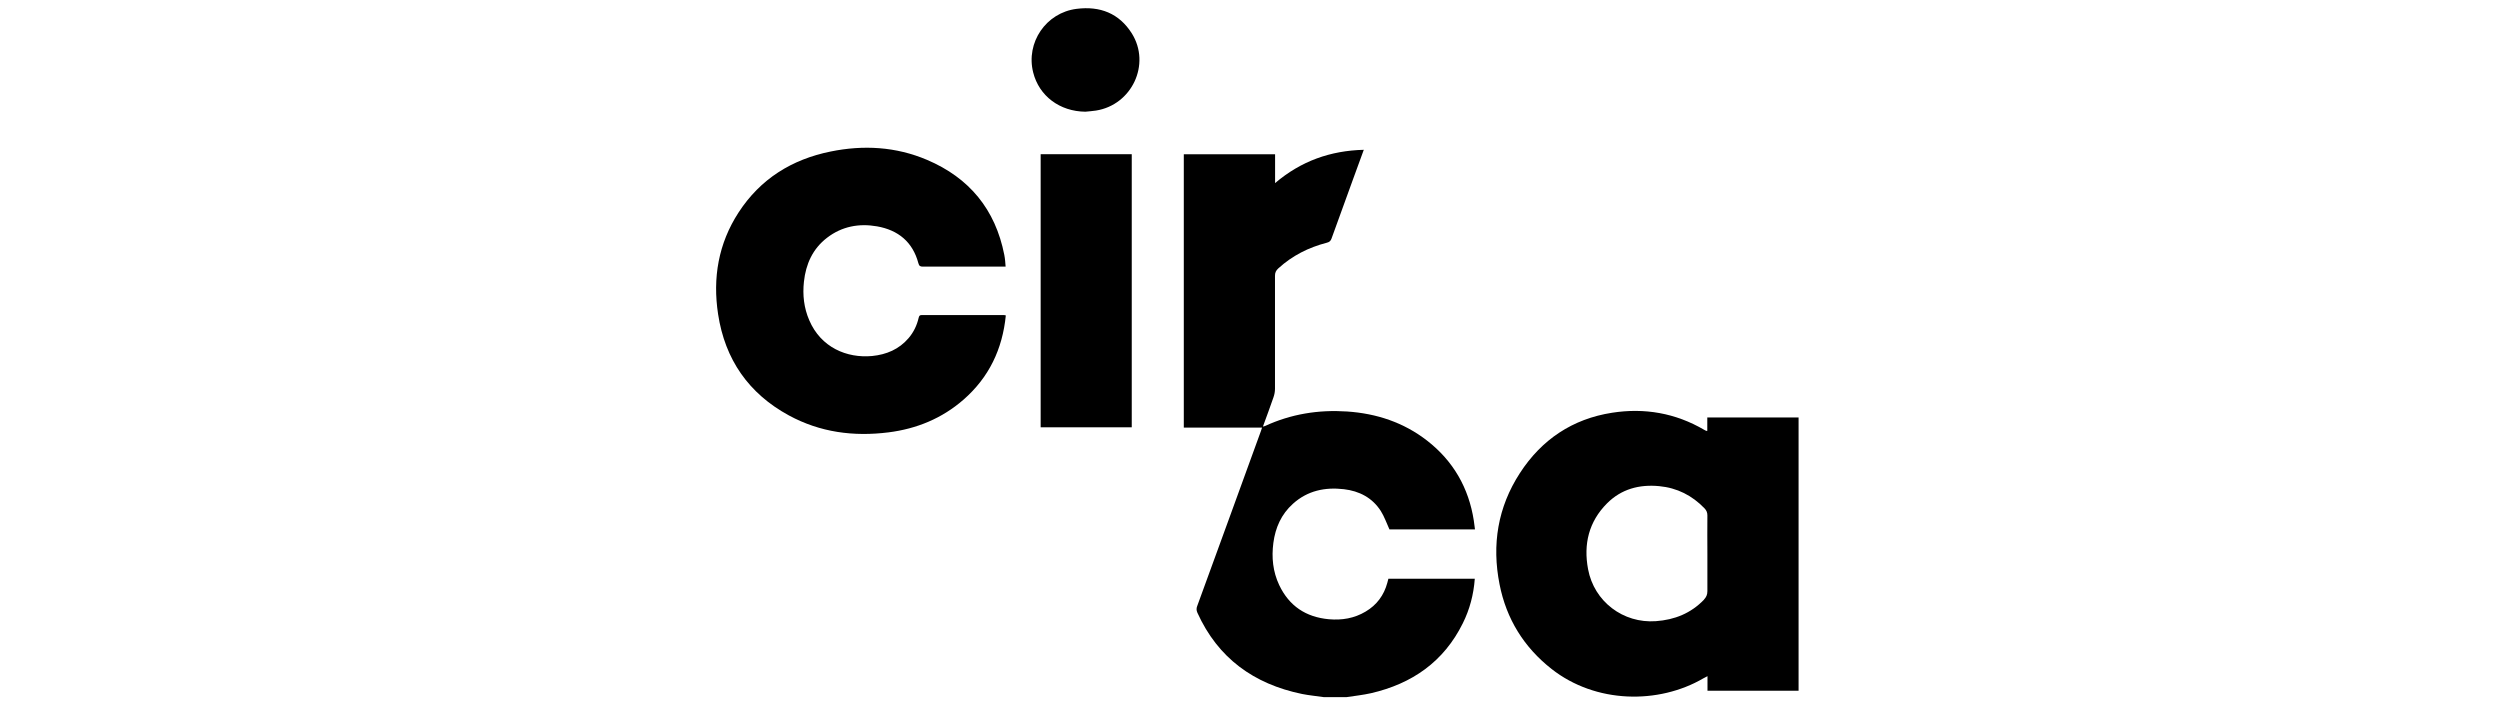
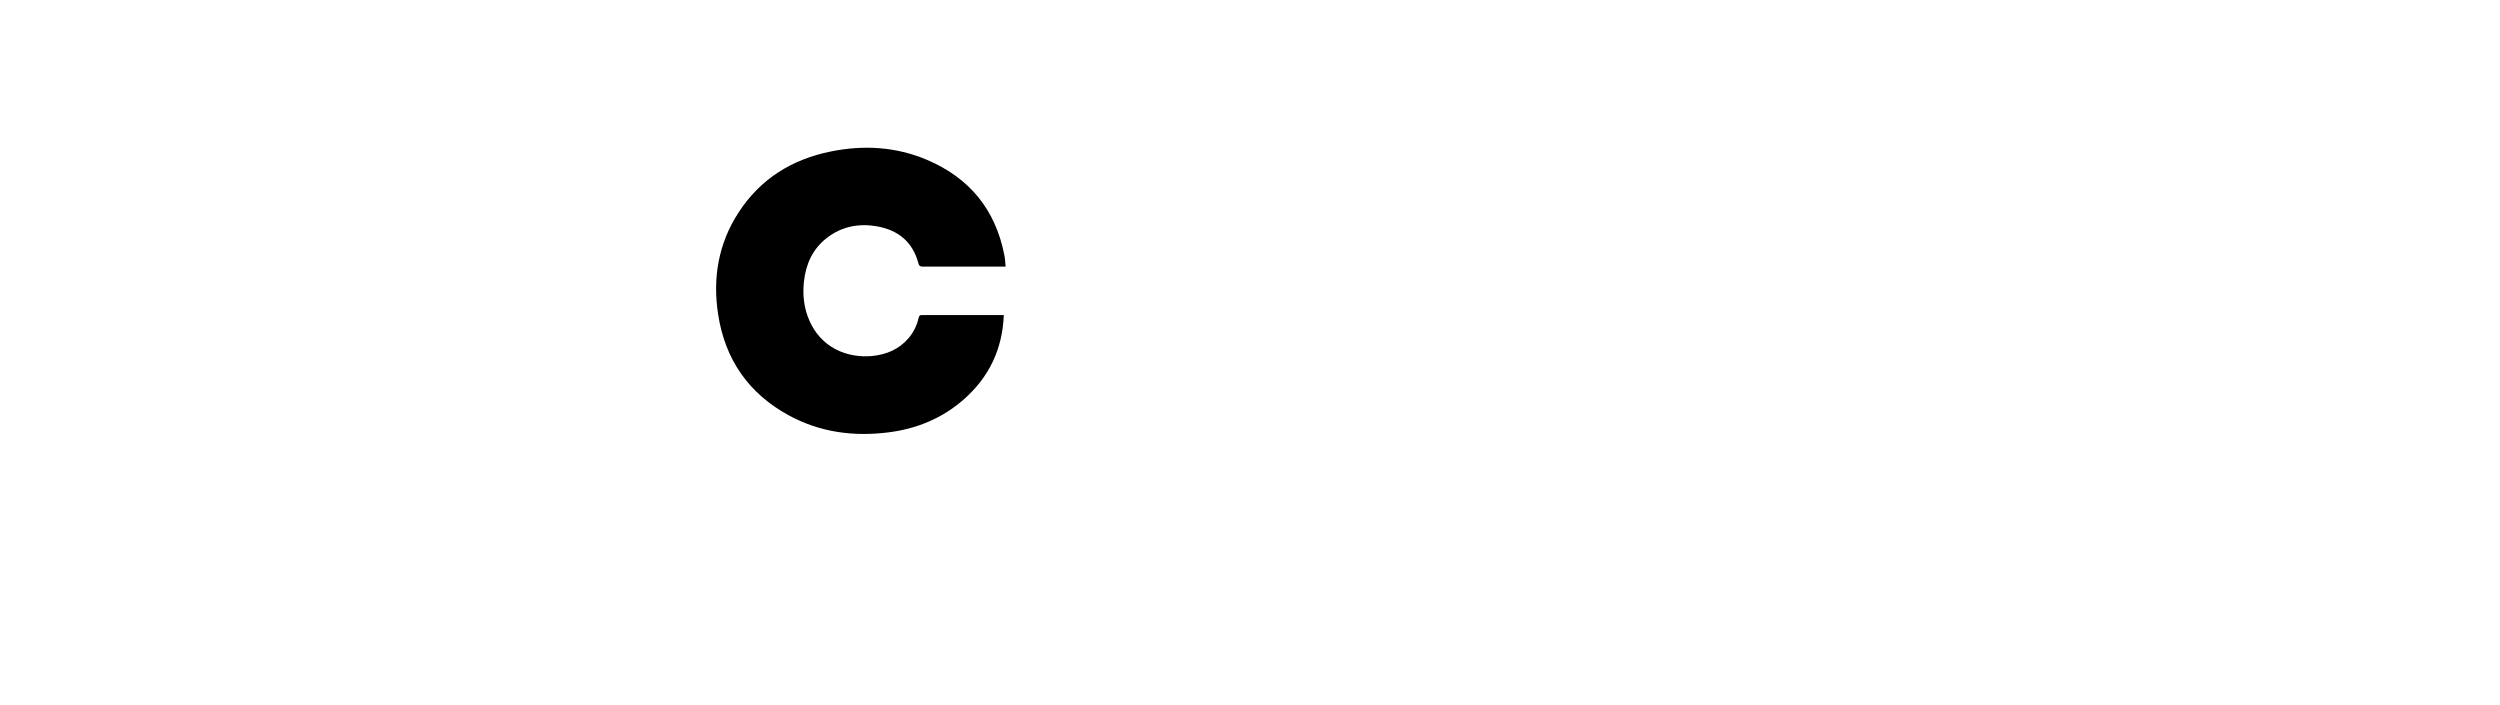
<svg xmlns="http://www.w3.org/2000/svg" width="202" height="57" viewBox="0 0 202 57" fill="none">
  <g clip-path="url(#clip0_8266_15118)">
-     <path d="M106.963 56.328C106.375 56.242 105.78 56.188 105.2 56.072C101.311 55.268 98.412 53.181 96.749 49.508C96.656 49.3 96.664 49.13 96.749 48.928C98.466 44.236 100.167 39.542 101.875 34.849C101.906 34.764 101.929 34.679 101.976 34.548H95.651V12.467H103.027V14.794C105.13 13.008 107.496 12.173 110.194 12.104C109.9 12.915 109.622 13.681 109.336 14.454C108.756 16.054 108.169 17.662 107.589 19.271C107.519 19.464 107.426 19.557 107.21 19.611C105.741 19.99 104.419 20.654 103.29 21.683C103.104 21.853 103.012 22.031 103.019 22.294C103.027 25.332 103.027 28.378 103.019 31.417C103.019 31.649 102.973 31.888 102.896 32.105C102.633 32.878 102.339 33.651 102.045 34.463C102.13 34.447 102.177 34.44 102.208 34.424C104.318 33.45 106.537 33.094 108.849 33.249C111.23 33.411 113.411 34.13 115.305 35.599C117.423 37.246 118.676 39.419 119.085 42.071C119.116 42.295 119.14 42.519 119.178 42.774H112.266C112.034 42.264 111.857 41.746 111.57 41.29C110.882 40.215 109.831 39.674 108.586 39.527C107.063 39.349 105.648 39.643 104.473 40.702C103.53 41.545 103.05 42.635 102.888 43.864C102.733 45.04 102.849 46.192 103.36 47.274C104.164 48.967 105.517 49.864 107.372 50.034C108.424 50.127 109.421 49.965 110.341 49.416C111.246 48.882 111.826 48.093 112.096 47.088C112.127 46.98 112.158 46.872 112.181 46.764H119.163C119.07 48.039 118.753 49.238 118.196 50.359C116.658 53.467 114.099 55.245 110.774 56.011C110.125 56.157 109.46 56.227 108.803 56.328H106.947H106.963Z" fill="black" />
-     <path d="M137.949 33.722V34.812C137.895 34.812 137.872 34.812 137.856 34.812C137.802 34.788 137.748 34.758 137.694 34.727C135.382 33.374 132.877 32.941 130.256 33.35C127.063 33.845 124.566 35.515 122.811 38.221C121.017 40.981 120.53 44.012 121.164 47.213C121.713 50.004 123.128 52.293 125.37 54.055C128.927 56.846 133.998 56.931 137.64 54.805C137.733 54.751 137.826 54.705 137.965 54.635V55.81H145.325V33.729H137.949V33.722ZM137.679 48.458C136.619 49.556 135.313 50.081 133.797 50.19C131.153 50.383 128.803 48.605 128.316 45.991C127.937 43.974 128.37 42.157 129.847 40.672C131.006 39.513 132.452 39.126 134.068 39.281C135.514 39.42 136.72 40.031 137.725 41.074C137.887 41.244 137.957 41.414 137.957 41.646C137.942 42.675 137.957 43.711 137.957 44.739C137.957 45.767 137.949 46.757 137.957 47.77C137.957 48.056 137.864 48.249 137.679 48.45V48.458Z" fill="black" />
-     <path d="M81.255 21.544H80.946C78.82 21.544 76.693 21.544 74.575 21.544C74.359 21.544 74.266 21.497 74.204 21.265C73.748 19.549 72.573 18.59 70.864 18.289C69.41 18.034 68.026 18.289 66.828 19.209C65.661 20.106 65.112 21.335 64.957 22.765C64.841 23.84 64.957 24.884 65.39 25.881C66.326 28.069 68.421 28.958 70.47 28.765C71.629 28.649 72.642 28.224 73.415 27.319C73.825 26.84 74.088 26.283 74.227 25.68C74.266 25.518 74.312 25.456 74.482 25.456C76.693 25.456 78.897 25.456 81.108 25.456C81.154 25.456 81.209 25.471 81.27 25.487C81 28.208 79.91 30.497 77.845 32.298C76.114 33.806 74.065 34.649 71.792 34.935C68.97 35.29 66.264 34.935 63.743 33.566C60.488 31.796 58.579 29.043 58.022 25.386C57.574 22.456 58.045 19.681 59.676 17.168C61.439 14.454 63.983 12.877 67.114 12.243C69.766 11.702 72.387 11.849 74.9 12.915C78.325 14.369 80.428 16.928 81.147 20.593C81.178 20.755 81.201 20.918 81.216 21.08C81.232 21.219 81.24 21.366 81.255 21.559V21.544Z" fill="black" />
-     <path d="M84.085 12.46H91.445V34.526H84.085V12.46Z" fill="black" />
-     <path d="M87.696 9.026C85.624 9.003 83.962 7.758 83.482 5.857C82.871 3.437 84.518 1.024 86.992 0.715C88.879 0.475 90.425 1.071 91.453 2.702C93.007 5.192 91.453 8.477 88.554 8.934C88.268 8.98 87.982 8.995 87.696 9.026Z" fill="black" />
+     <path d="M81.255 21.544H80.946C78.82 21.544 76.693 21.544 74.575 21.544C74.359 21.544 74.266 21.497 74.204 21.265C73.748 19.549 72.573 18.59 70.864 18.289C69.41 18.034 68.026 18.289 66.828 19.209C65.661 20.106 65.112 21.335 64.957 22.765C64.841 23.84 64.957 24.884 65.39 25.881C66.326 28.069 68.421 28.958 70.47 28.765C71.629 28.649 72.642 28.224 73.415 27.319C73.825 26.84 74.088 26.283 74.227 25.68C74.266 25.518 74.312 25.456 74.482 25.456C76.693 25.456 78.897 25.456 81.108 25.456C81 28.208 79.91 30.497 77.845 32.298C76.114 33.806 74.065 34.649 71.792 34.935C68.97 35.29 66.264 34.935 63.743 33.566C60.488 31.796 58.579 29.043 58.022 25.386C57.574 22.456 58.045 19.681 59.676 17.168C61.439 14.454 63.983 12.877 67.114 12.243C69.766 11.702 72.387 11.849 74.9 12.915C78.325 14.369 80.428 16.928 81.147 20.593C81.178 20.755 81.201 20.918 81.216 21.08C81.232 21.219 81.24 21.366 81.255 21.559V21.544Z" fill="black" />
  </g>
  <defs>
    <clipPath id="clip0_8266_15118">
      <rect width="200.388" height="55.663" fill="white" transform="translate(0.806 0.663)" />
    </clipPath>
  </defs>
</svg>